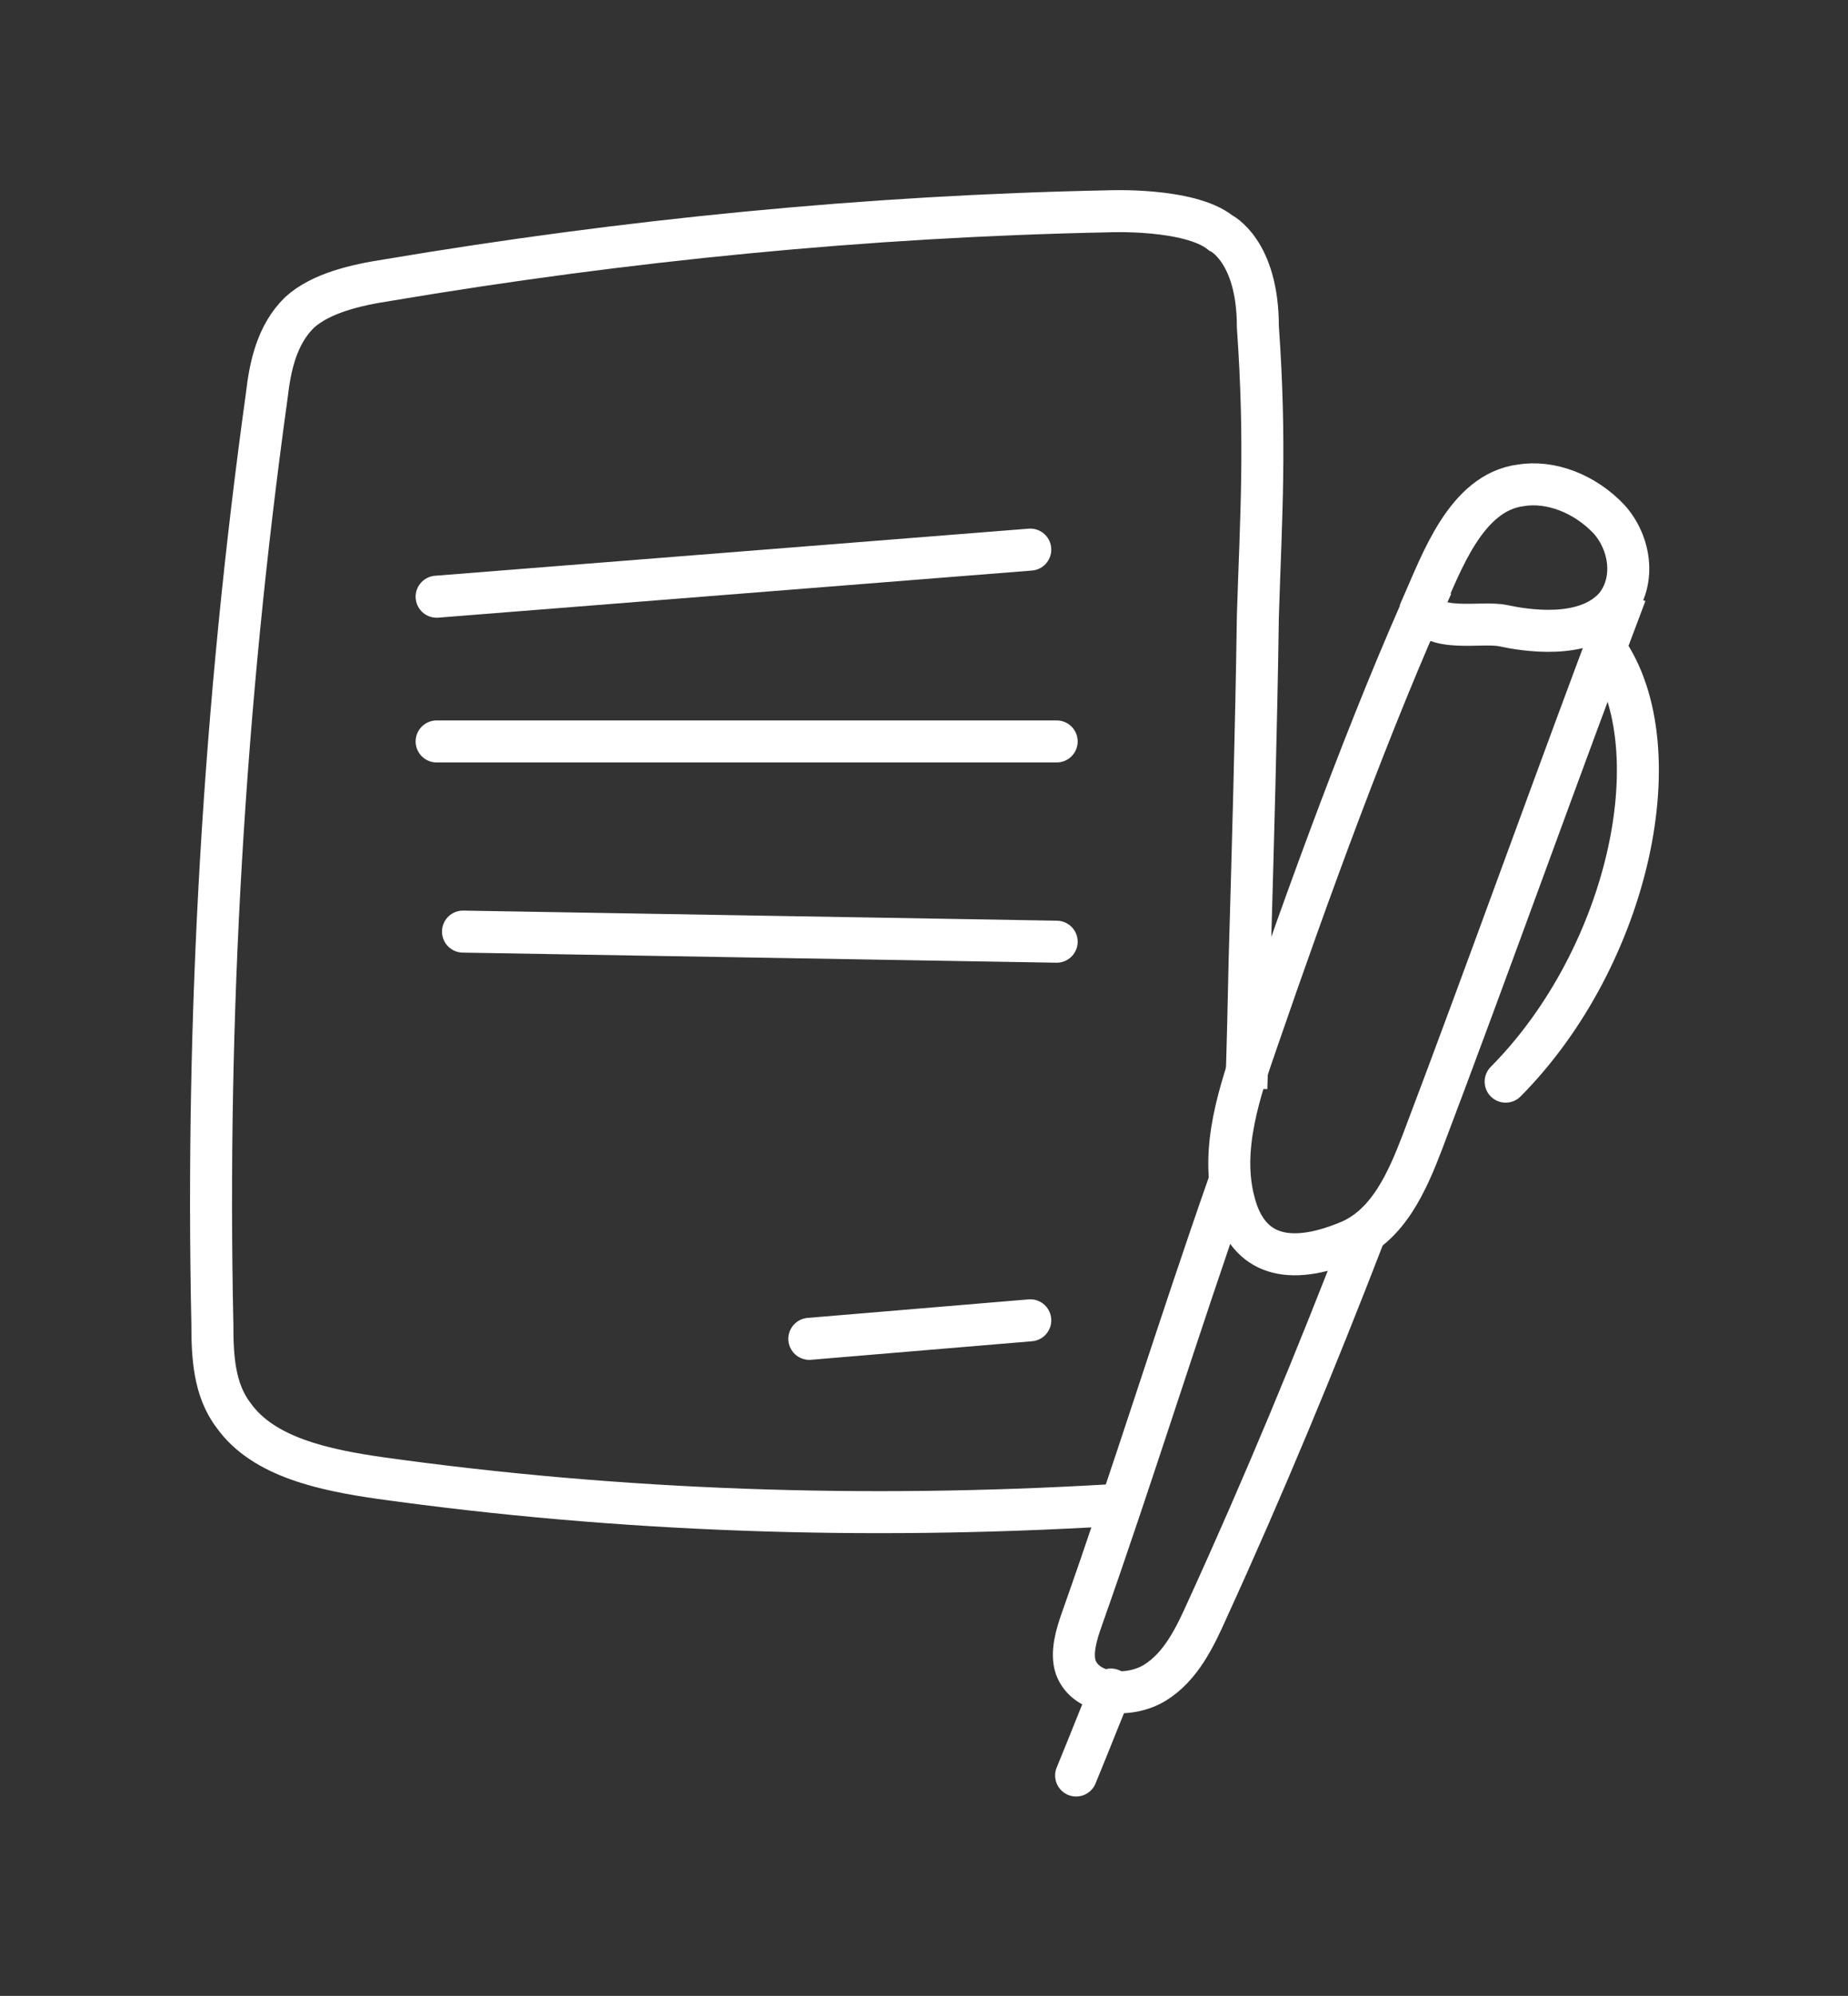
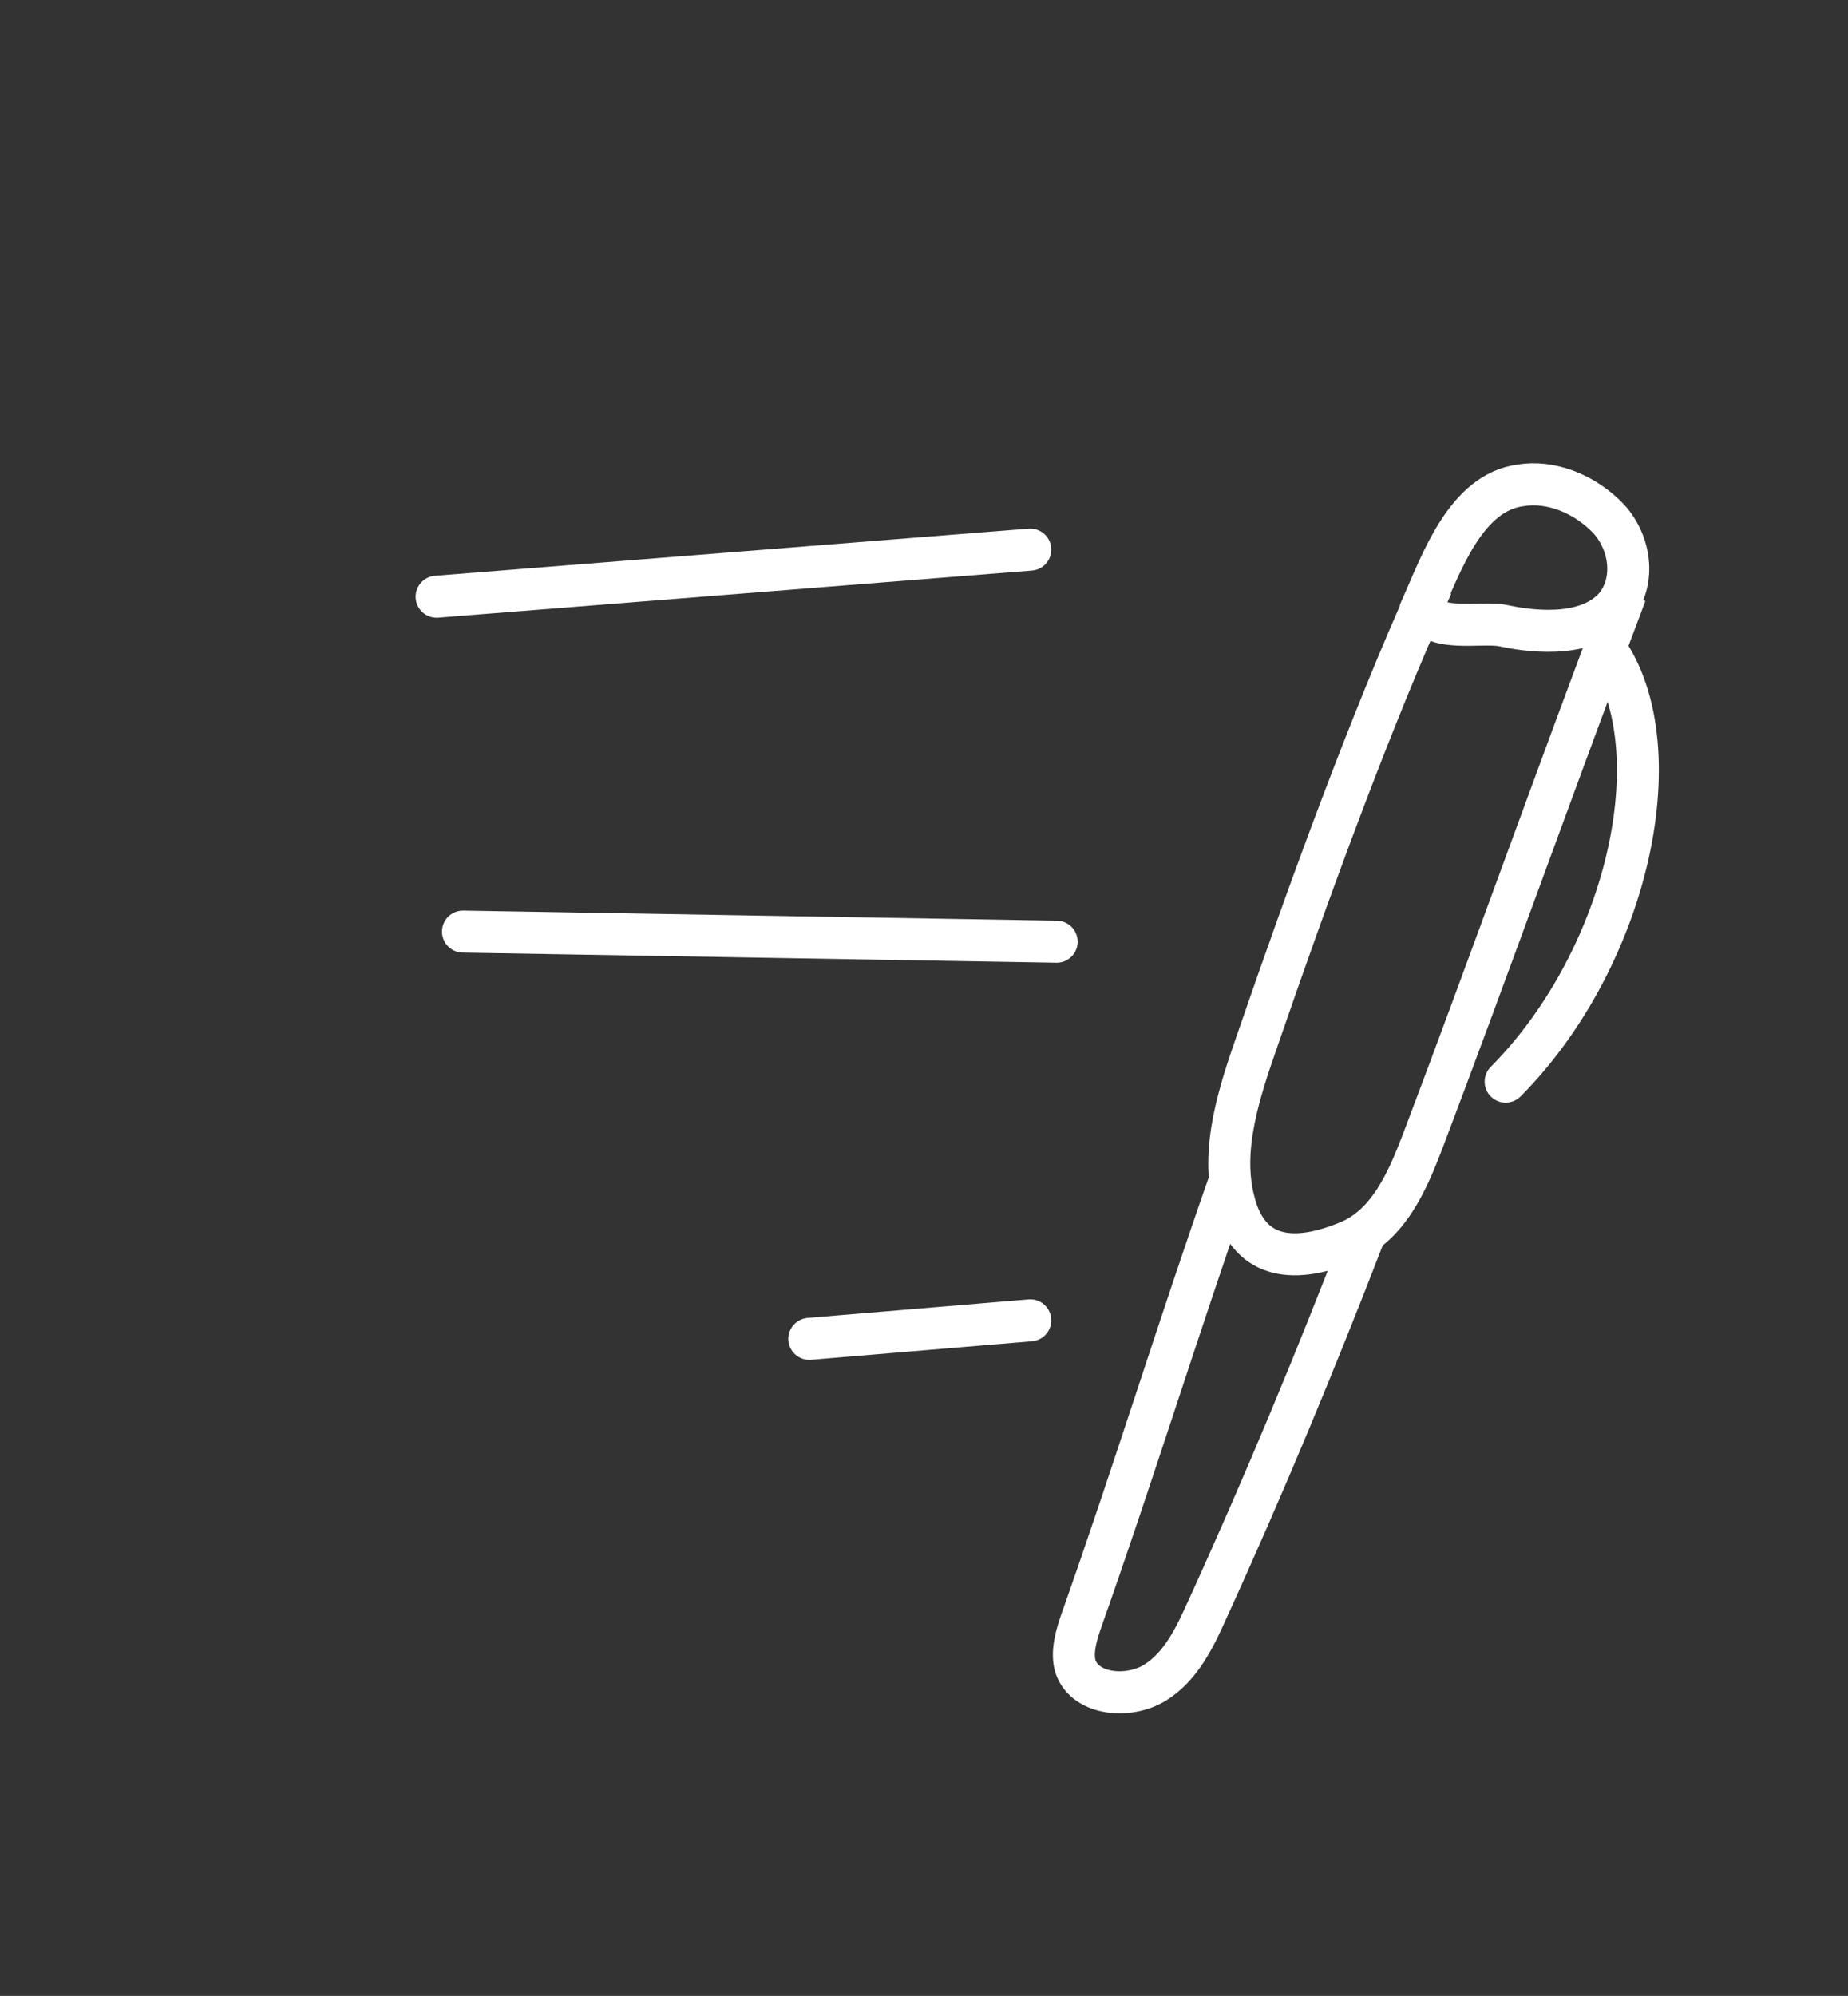
<svg xmlns="http://www.w3.org/2000/svg" width="100%" height="100%" viewBox="0 0 88 95" version="1.1" xml:space="preserve" style="fill-rule:evenodd;clip-rule:evenodd;stroke-miterlimit:10;">
  <rect x="0" y="0" width="88" height="95" fill="#333333" stroke="none" />
  <g transform="matrix(1,0,0,1,-5.111,-1.437)">
-     <path d="M57.942,73.087C46.32,73.772 34.698,73.391 23.233,71.791C20.563,71.409 17.658,70.8 16.244,68.818C15.302,67.598 15.224,65.998 15.224,64.473C14.909,49.762 15.773,34.974 17.815,20.262C17.972,18.89 18.286,17.366 19.385,16.299C20.406,15.384 22.055,15.003 23.547,14.774C34.855,12.869 46.398,11.725 57.863,11.496C57.863,11.496 61.74,11.319 63.237,12.521C63.237,12.521 65.009,13.354 65.009,16.98C65.402,22.609 65.166,25.827 65.009,30.782C64.931,36.194 64.774,41.682 64.617,47.17C64.573,49.195 64.529,51.221 64.461,53.243" style="fill:none;fill-rule:nonzero;stroke:white;stroke-width:2px;" />
    <path d="M25.903,29.839L54.172,27.597" style="fill:none;fill-rule:nonzero;stroke:white;stroke-width:2px;stroke-linecap:round;" />
-     <path d="M25.903,36.728L55.429,36.728" style="fill:none;fill-rule:nonzero;stroke:white;stroke-width:2px;stroke-linecap:round;" />
    <path d="M27.159,45.779L55.429,46.26" style="fill:none;fill-rule:nonzero;stroke:white;stroke-width:2px;stroke-linecap:round;" />
    <path d="M43.65,65.163L54.172,64.281" style="fill:none;fill-rule:nonzero;stroke:white;stroke-width:2px;stroke-linecap:round;" />
    <path d="M76.675,31.215C77.634,31.419 80.602,31.959 82.041,30.298C83.014,29.081 82.747,27.29 81.74,26.159C80.582,24.926 78.937,24.301 77.512,24.541C74.925,24.886 73.755,28.208 72.832,30.298C73.243,31.605 75.635,31.001 76.675,31.215Z" style="fill:none;fill-rule:nonzero;stroke:white;stroke-width:2px;" />
    <path d="M73.306,29.286C70.358,35.78 67.344,44.106 65.022,50.846C64.126,53.411 63.209,56.142 63.879,58.653C64.538,61.247 66.537,61.665 69.217,60.578C71.199,59.823 72.124,57.679 72.857,55.762C75.921,47.693 79.464,37.759 82.528,29.69" style="fill:none;fill-rule:nonzero;stroke:white;stroke-width:2px;" />
    <path d="M63.68,57.623C61.256,64.517 59.044,71.689 56.63,78.5C56.376,79.222 56.1,80.108 56.341,80.808C56.832,82.125 58.862,82.296 60.106,81.531C61.351,80.766 62.022,79.344 62.591,78.076C65.305,72.139 67.777,66.172 70.087,60.185" style="fill:none;fill-rule:nonzero;stroke:white;stroke-width:2px;" />
-     <path d="M56.355,85.946C57.301,83.637 57.068,84.163 58.014,81.855" style="fill:none;fill-rule:nonzero;stroke:white;stroke-width:2px;stroke-linecap:round;" />
    <path d="M76.099,52.216C75.71,52.608 75.712,53.241 76.103,53.63C76.495,54.02 77.128,54.018 77.518,53.626L76.099,52.216ZM80.596,32.695C82.122,34.681 82.506,38.043 81.681,41.801C80.865,45.518 78.91,49.387 76.099,52.216L77.518,53.626C80.623,50.501 82.745,46.28 83.634,42.23C84.514,38.222 84.23,34.143 82.182,31.477L80.596,32.695Z" style="fill:white;fill-rule:nonzero;" />
  </g>
</svg>